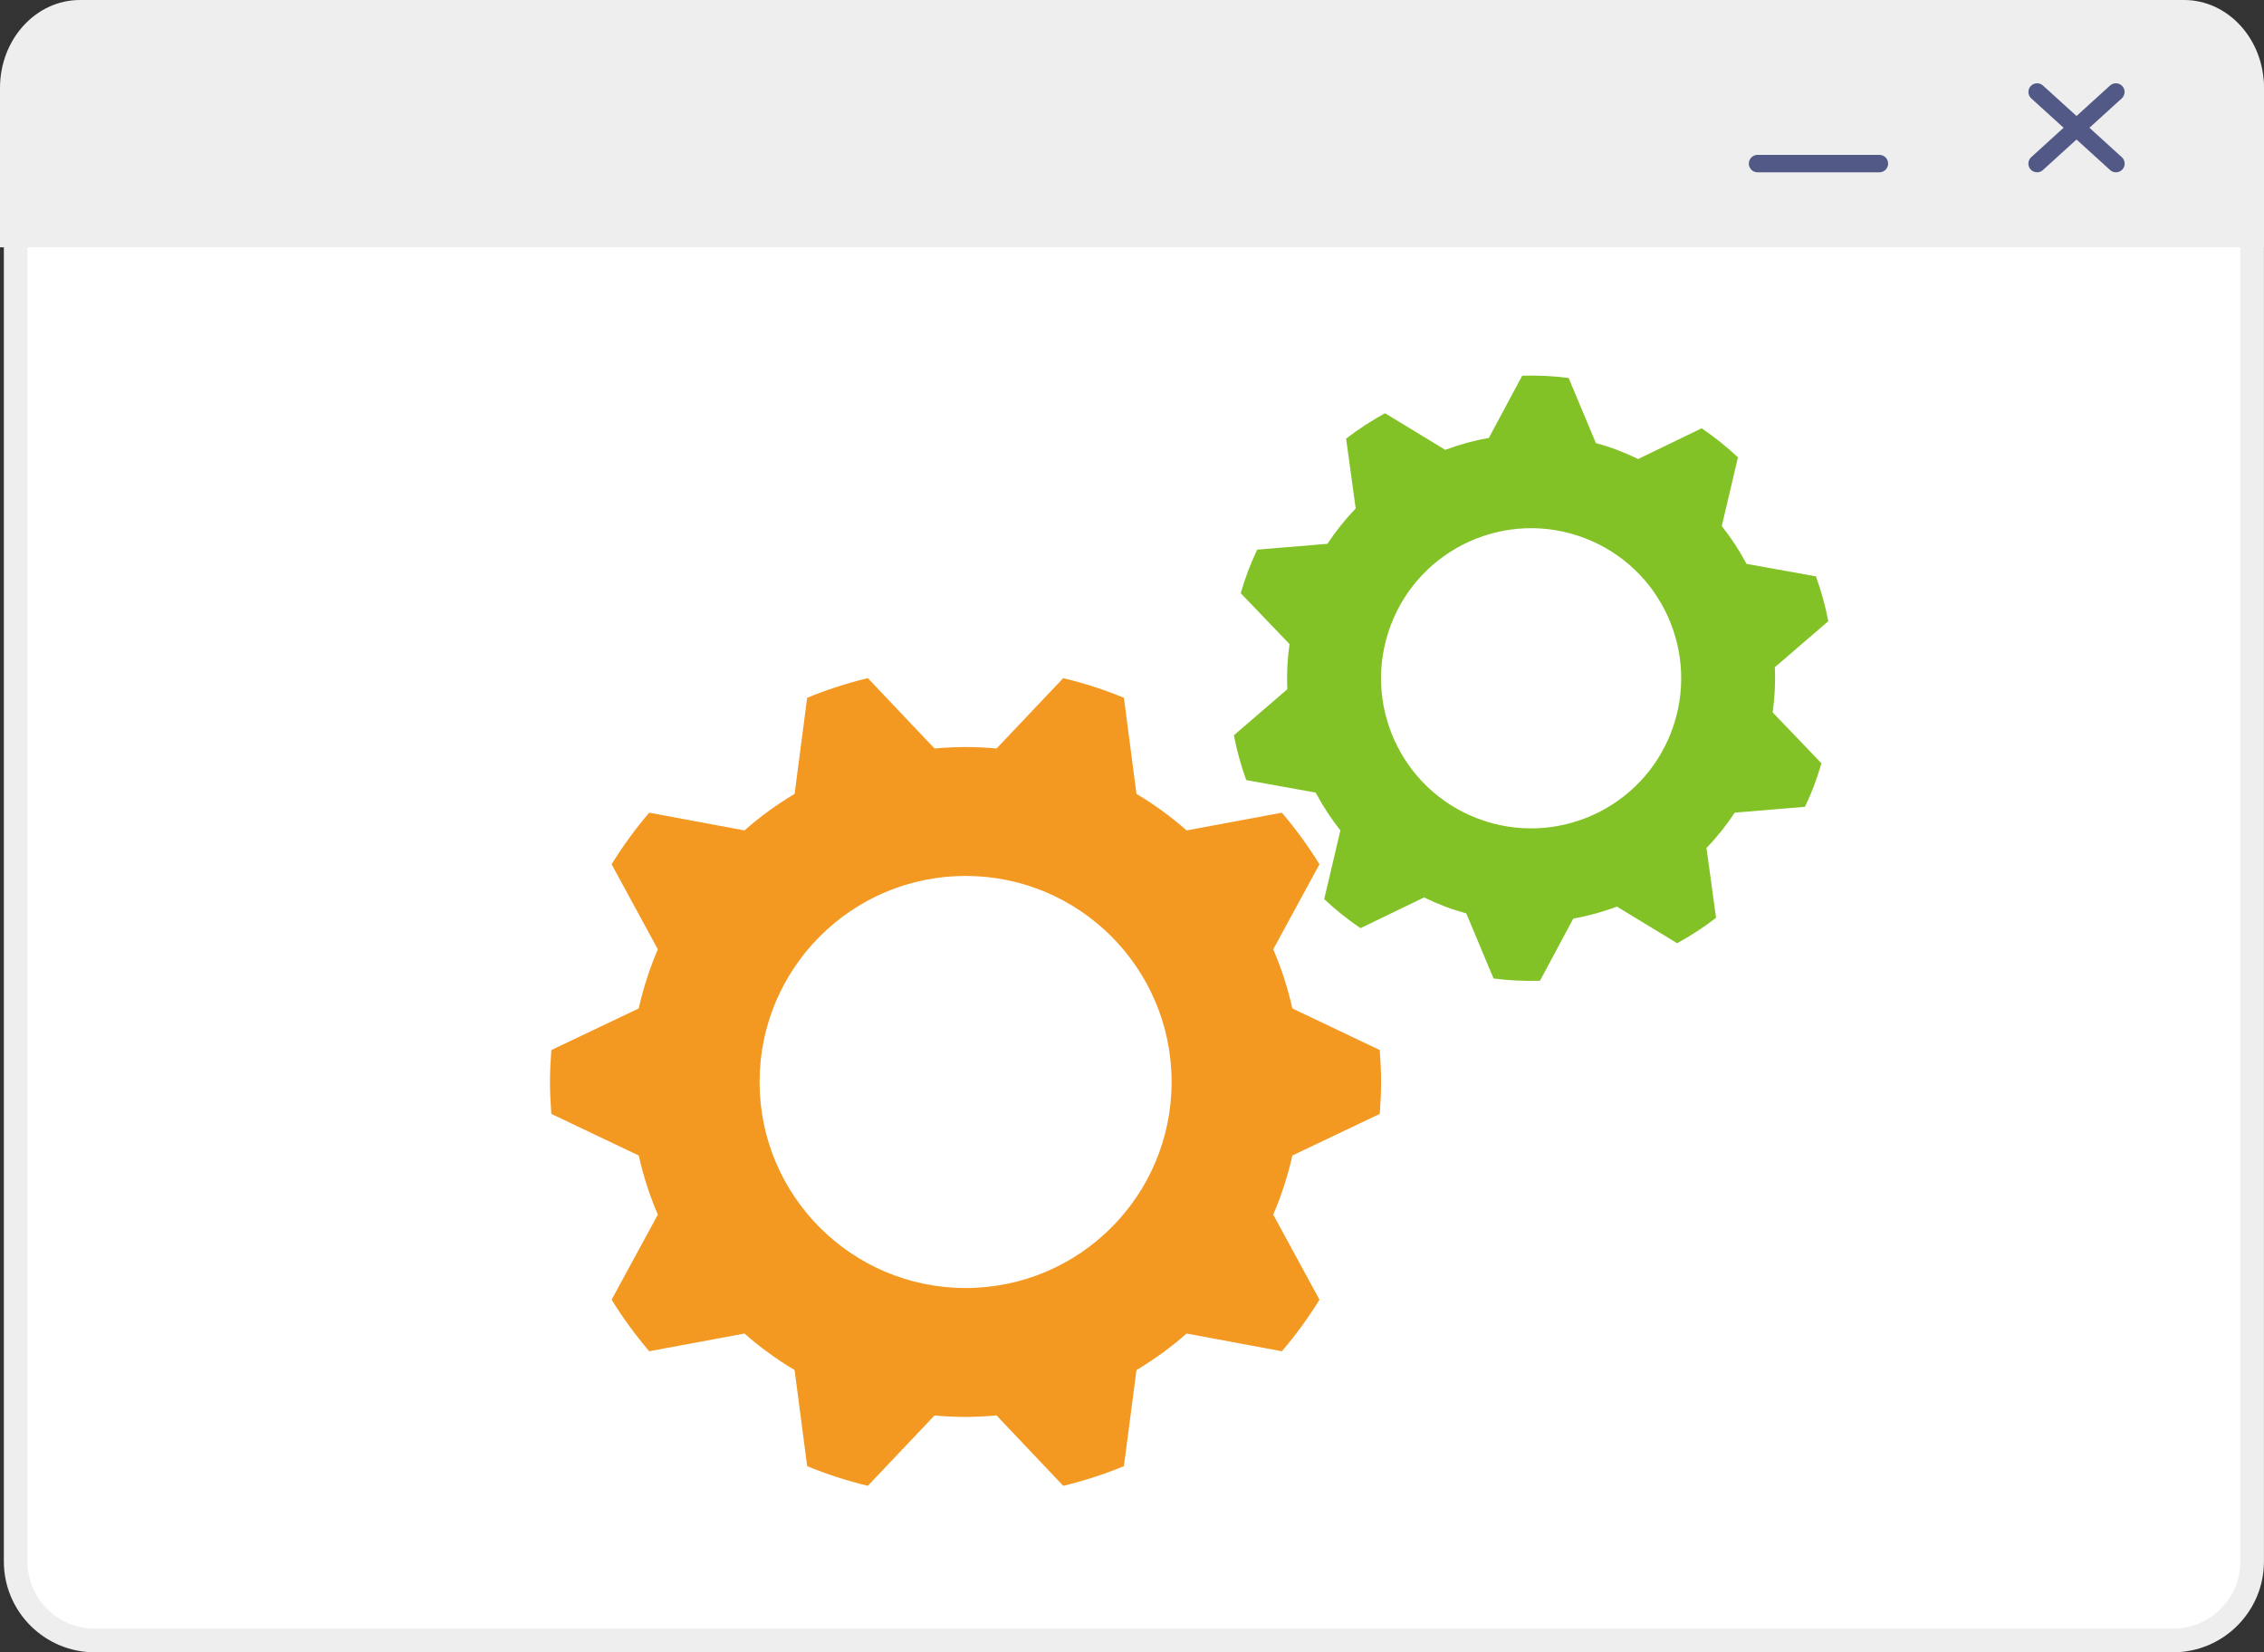
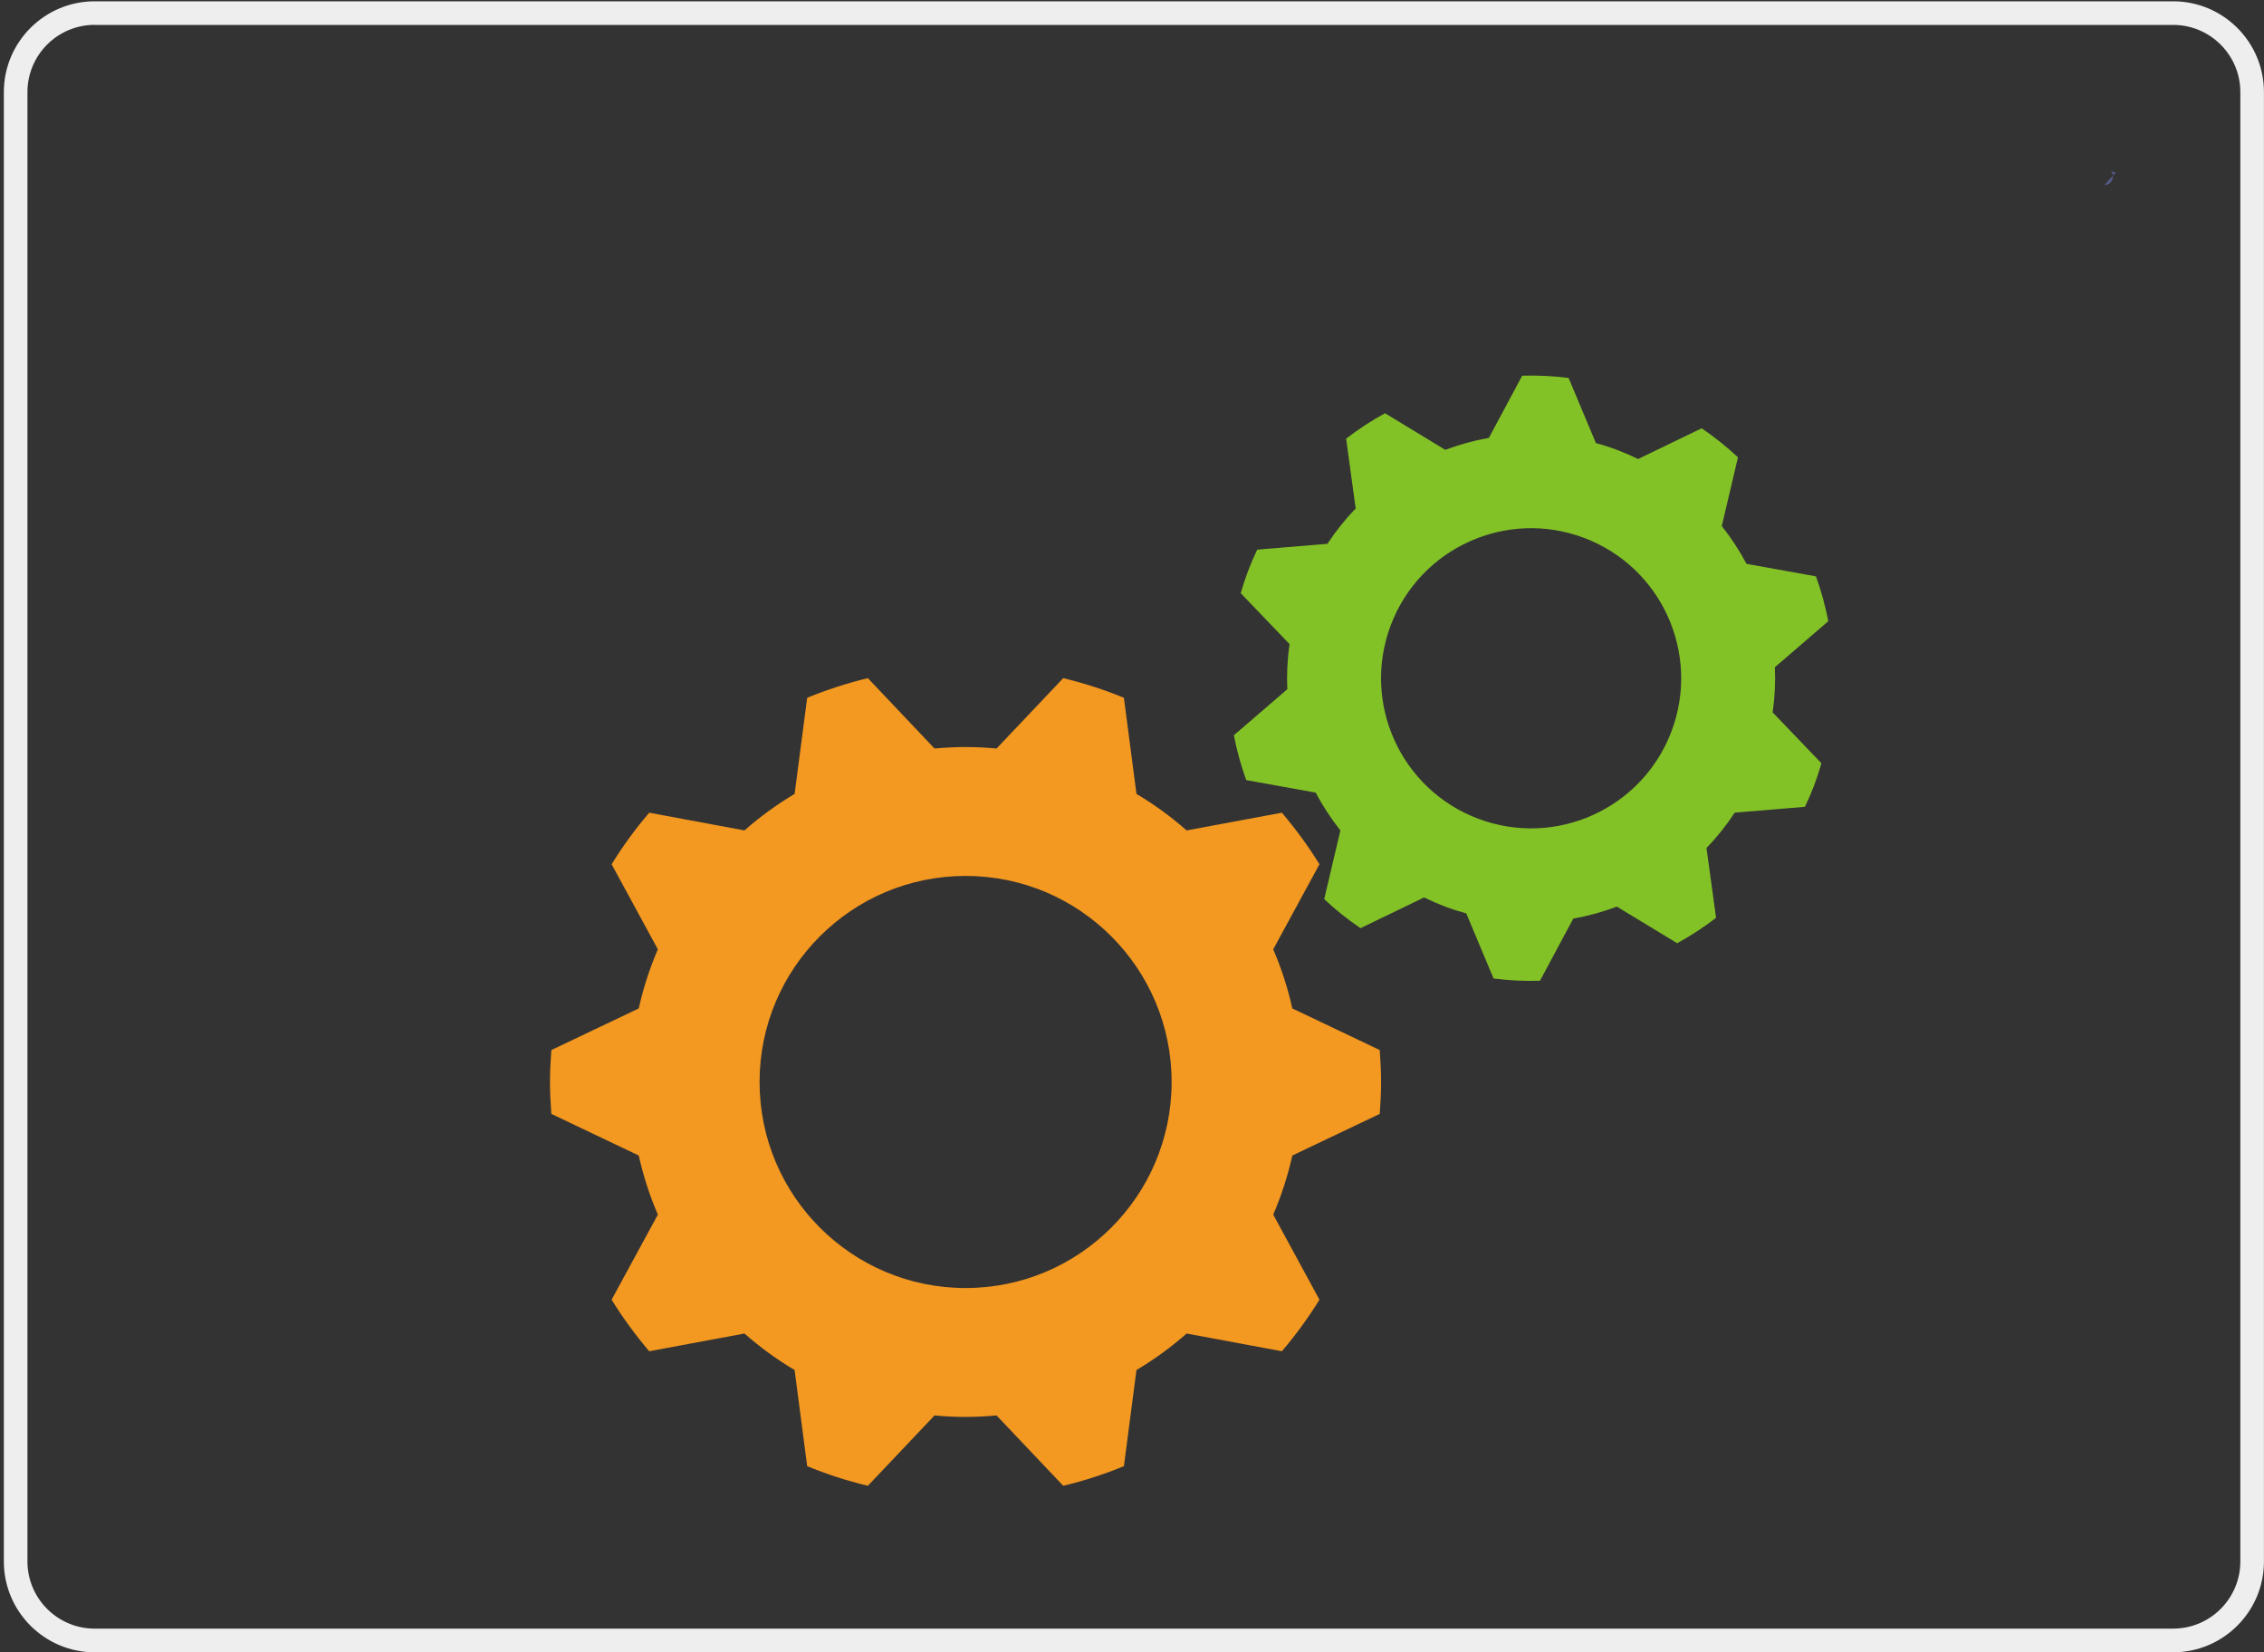
<svg xmlns="http://www.w3.org/2000/svg" id="Layer_2" viewBox="0 0 400 291.89">
  <rect x="0" y="0" width="400" height="291.89" fill="#333333" stroke="none" />
  <defs>
    <style>.cls-1{fill:#fff;}.cls-2{fill:#83c226;}.cls-3{fill:#f39820;}.cls-4{fill:#525986;}.cls-5{fill:#eee;}</style>
  </defs>
-   <rect class="cls-1" x="2.77" y="2.31" width="395.14" height="287.49" rx="13.96" ry="13.96" />
  <path class="cls-5" d="m383.95,291.89H16.72c-8.85,0-16.04-7.2-16.04-16.04V16.27C.68,7.42,7.88.23,16.72.23h367.23c8.85,0,16.04,7.2,16.04,16.04v259.58c0,8.85-7.2,16.04-16.04,16.04ZM16.72,4.39c-6.55,0-11.87,5.33-11.87,11.87v259.58c0,6.55,5.33,11.87,11.87,11.87h367.23c6.55,0,11.87-5.33,11.87-11.87V16.27c0-6.55-5.33-11.87-11.87-11.87H16.72Z" />
-   <path class="cls-5" d="m400,15.53v28.16H0V15.53C0,6.95,6.32,0,14.13,0h371.74c7.81,0,14.13,6.95,14.13,15.53Z" />
-   <path class="cls-4" d="m332.05,30.44h-21.53c-.85,0-1.54-.69-1.54-1.54s.69-1.54,1.54-1.54h21.53c.85,0,1.54.69,1.54,1.54s-.69,1.54-1.54,1.54Z" />
-   <path class="cls-4" d="m373.84,30.44c-.37,0-.74-.13-1.03-.4l-13.93-12.66c-.63-.57-.67-1.54-.1-2.17.57-.62,1.55-.67,2.17-.1l13.93,12.66c.63.57.67,1.54.1,2.17-.3.33-.72.5-1.14.5Z" />
-   <path class="cls-4" d="m359.91,30.44c-.42,0-.83-.17-1.14-.5-.57-.63-.52-1.6.1-2.17l13.93-12.66c.63-.57,1.6-.52,2.17.1.57.63.52,1.6-.1,2.17l-13.93,12.66c-.29.27-.66.4-1.03.4Z" />
+   <path class="cls-4" d="m373.84,30.44c-.37,0-.74-.13-1.03-.4l-13.93-12.66l13.93,12.66c.63.57.67,1.54.1,2.17-.3.33-.72.5-1.14.5Z" />
  <path class="cls-3" d="m243.77,196.78c.14-1.87.24-3.74.24-5.64s-.1-3.78-.24-5.64l-15.44-7.35c-.81-3.62-1.94-7.11-3.38-10.44l8.17-15.03c-1.98-3.21-4.21-6.25-6.64-9.11l-16.83,3.13c-2.74-2.41-5.7-4.57-8.86-6.45l-2.22-16.98c-3.45-1.42-7.03-2.58-10.72-3.47l-11.78,12.43c-1.81-.17-3.63-.26-5.48-.26s-3.67.1-5.48.26l-11.78-12.43c-3.69.89-7.27,2.05-10.72,3.47l-2.22,16.98c-3.16,1.88-6.12,4.04-8.86,6.45l-16.83-3.13c-2.44,2.86-4.66,5.9-6.64,9.11l8.17,15.03c-1.44,3.33-2.57,6.82-3.38,10.44l-15.44,7.35c-.14,1.87-.24,3.74-.24,5.64s.1,3.78.24,5.64l15.44,7.35c.81,3.62,1.94,7.11,3.38,10.44l-8.17,15.03c1.98,3.21,4.21,6.25,6.64,9.11l16.83-3.13c2.74,2.41,5.7,4.57,8.86,6.45l2.22,16.98c3.45,1.42,7.03,2.58,10.72,3.47l11.78-12.43c1.81.17,3.63.26,5.48.26s3.67-.1,5.48-.26l11.78,12.43c3.69-.89,7.27-2.05,10.72-3.47l2.22-16.98c3.16-1.88,6.12-4.04,8.86-6.45l16.83,3.13c2.44-2.86,4.66-5.9,6.64-9.11l-8.17-15.03c1.44-3.33,2.57-6.82,3.38-10.44l15.44-7.35Zm-73.17,30.76c-20.1,0-36.4-16.3-36.4-36.4s16.3-36.4,36.4-36.4,36.4,16.3,36.4,36.4-16.3,36.4-36.4,36.4Z" />
  <path class="cls-2" d="m318.9,142.53c.58-1.23,1.13-2.49,1.62-3.78.49-1.3.91-2.6,1.29-3.91l-8.62-8.99c.38-2.67.51-5.34.39-7.98l9.44-8.13c-.52-2.7-1.25-5.34-2.18-7.92l-12.27-2.21c-1.25-2.35-2.71-4.59-4.37-6.68l2.86-12.14c-1.98-1.86-4.12-3.57-6.41-5.13l-11.23,5.43c-1.19-.58-2.41-1.11-3.66-1.59s-2.53-.88-3.8-1.23l-4.82-11.5c-2.74-.35-5.48-.48-8.2-.4l-5.89,10.99c-2.63.46-5.21,1.17-7.7,2.11l-10.65-6.47c-2.4,1.32-4.7,2.82-6.87,4.49l1.69,12.34c-1.84,1.9-3.51,3.99-4.99,6.24l-12.41,1.03c-.58,1.23-1.13,2.49-1.62,3.78-.49,1.3-.91,2.6-1.29,3.91l8.62,8.99c-.38,2.67-.51,5.34-.39,7.98l-9.44,8.13c.52,2.7,1.25,5.34,2.18,7.92l12.27,2.21c1.25,2.35,2.71,4.59,4.37,6.68l-2.86,12.14c1.98,1.86,4.12,3.57,6.41,5.13l11.23-5.43c1.19.58,2.41,1.11,3.66,1.59,1.26.48,2.53.88,3.8,1.23l4.82,11.5c2.74.35,5.48.48,8.2.4l5.89-10.99c2.63-.46,5.21-1.17,7.7-2.11l10.65,6.47c2.4-1.32,4.7-2.82,6.87-4.49l-1.69-12.34c1.84-1.9,3.51-3.99,4.99-6.24l12.41-1.03Zm-57.77,2.09c-13.69-5.18-20.59-20.48-15.41-34.18,5.18-13.69,20.48-20.59,34.18-15.41,13.69,5.18,20.59,20.48,15.41,34.18-5.18,13.69-20.48,20.59-34.18,15.41Z" />
</svg>